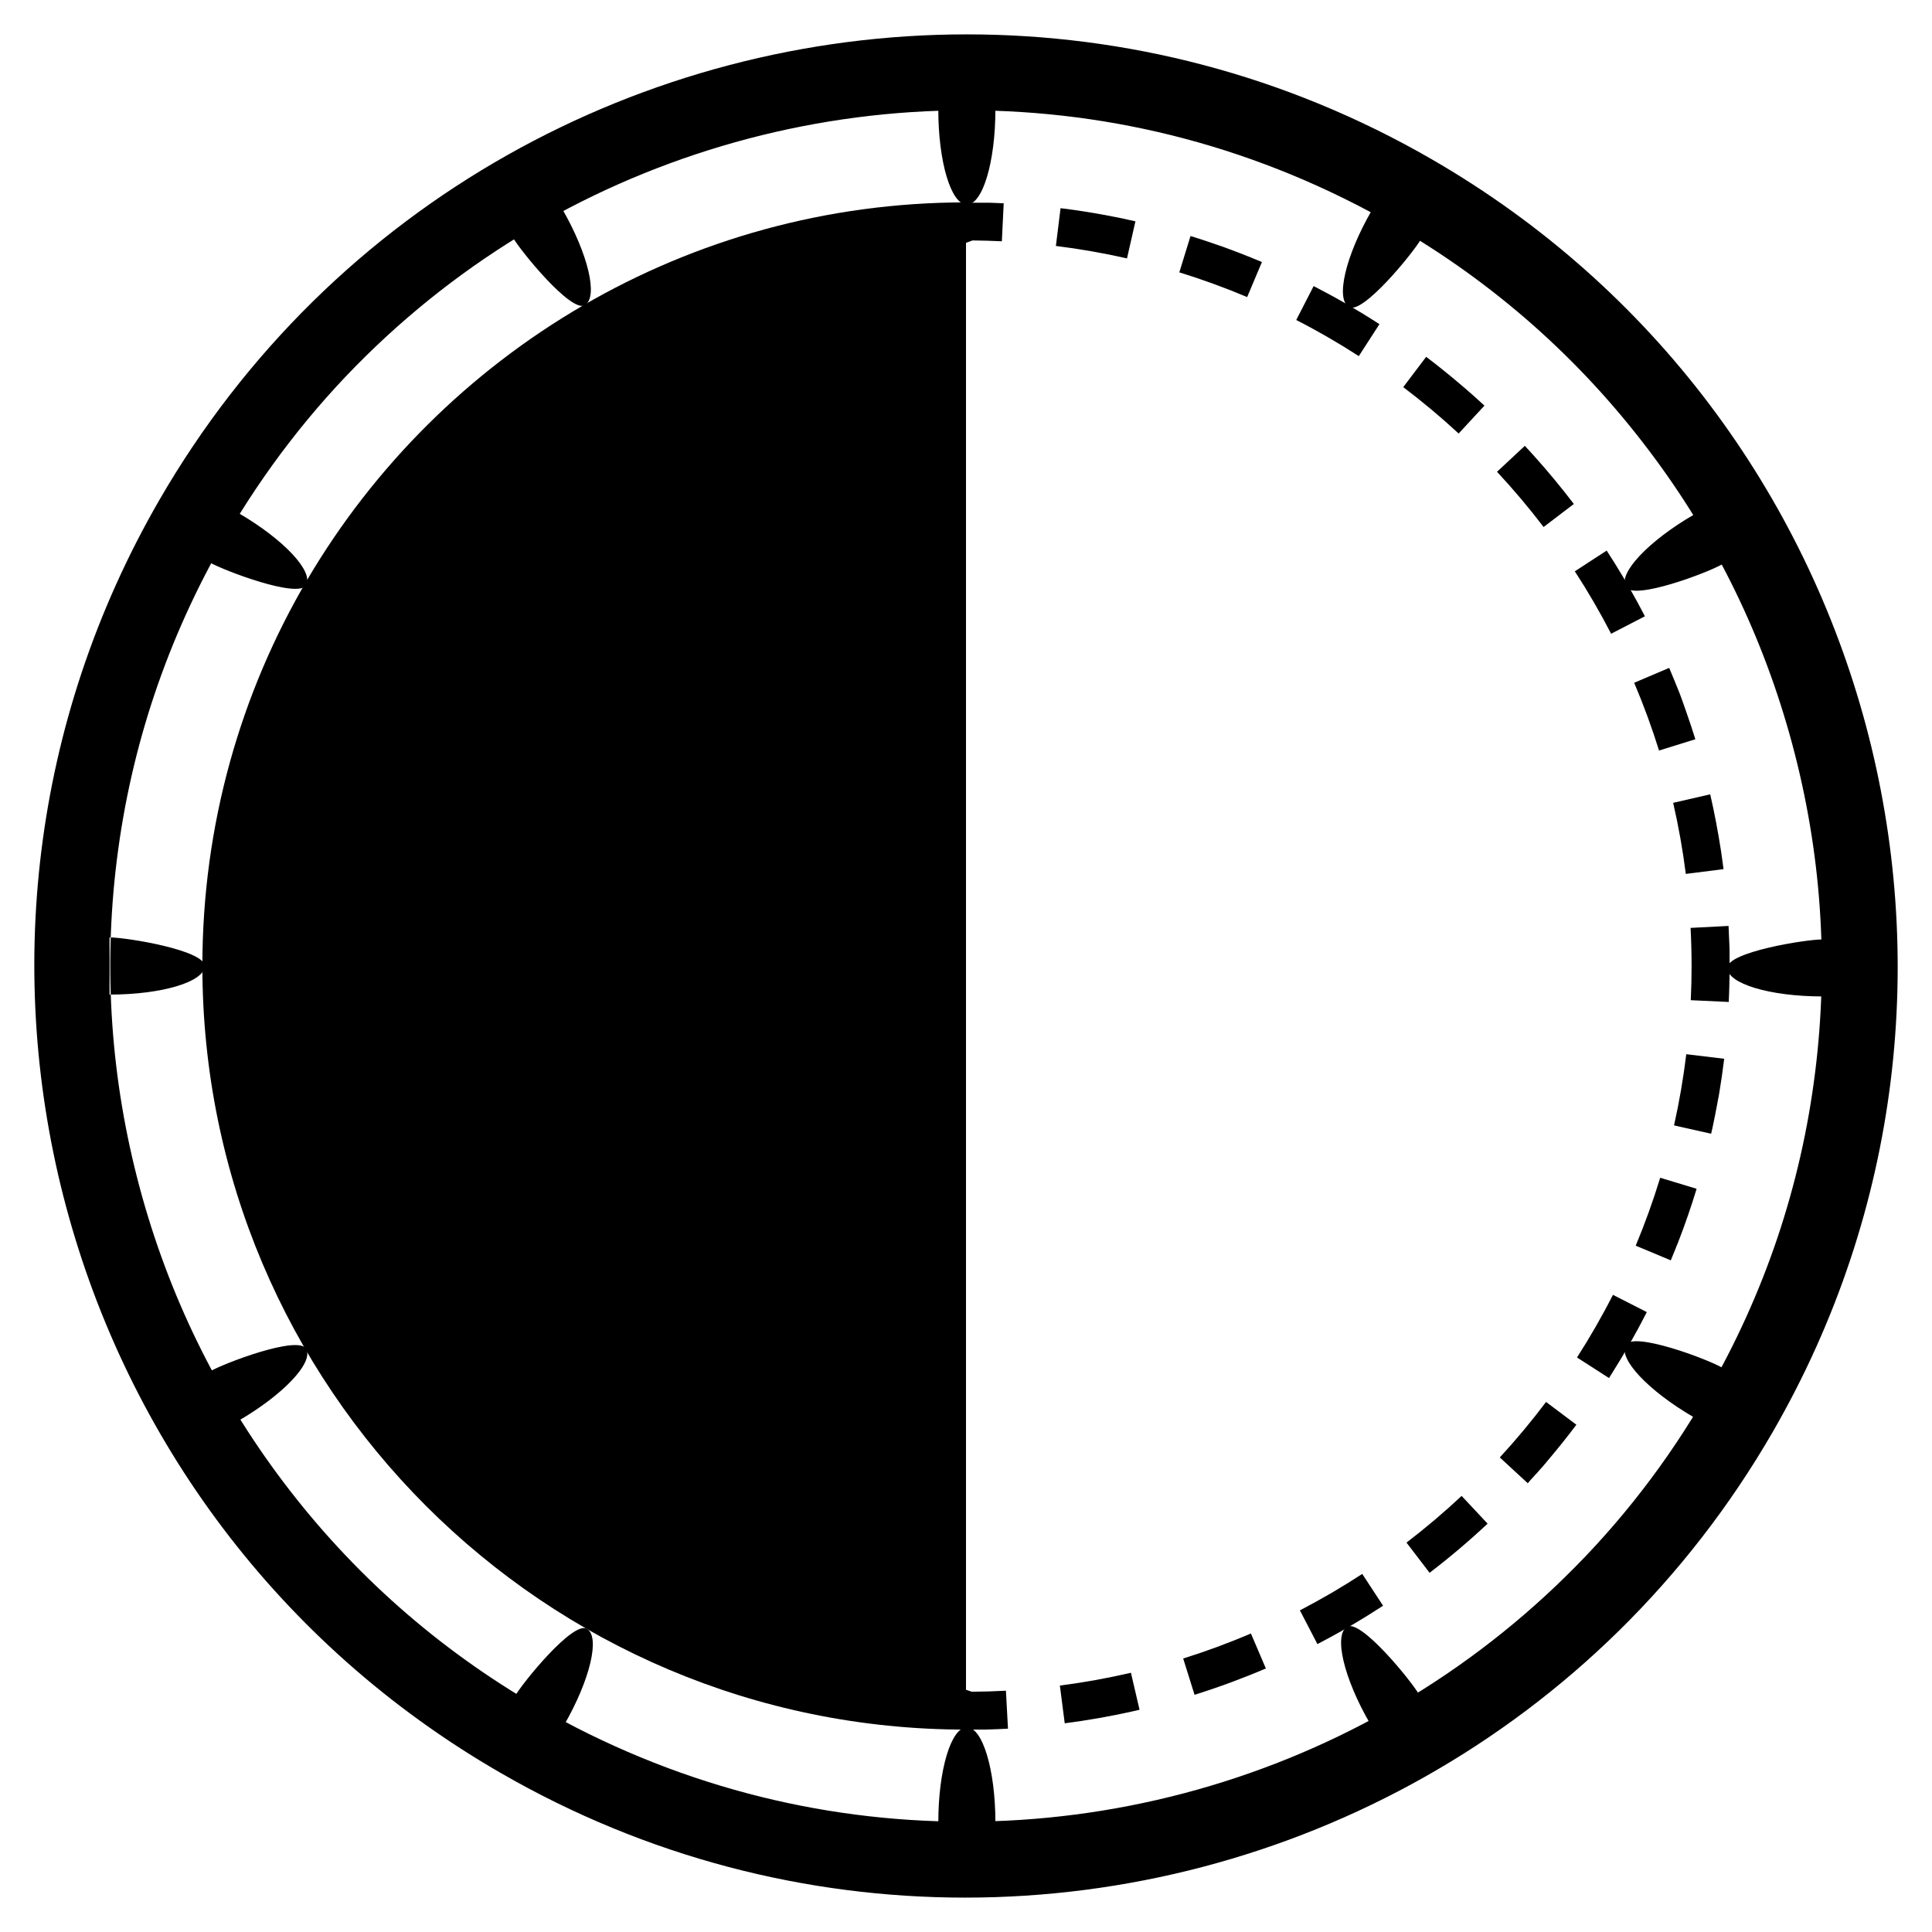
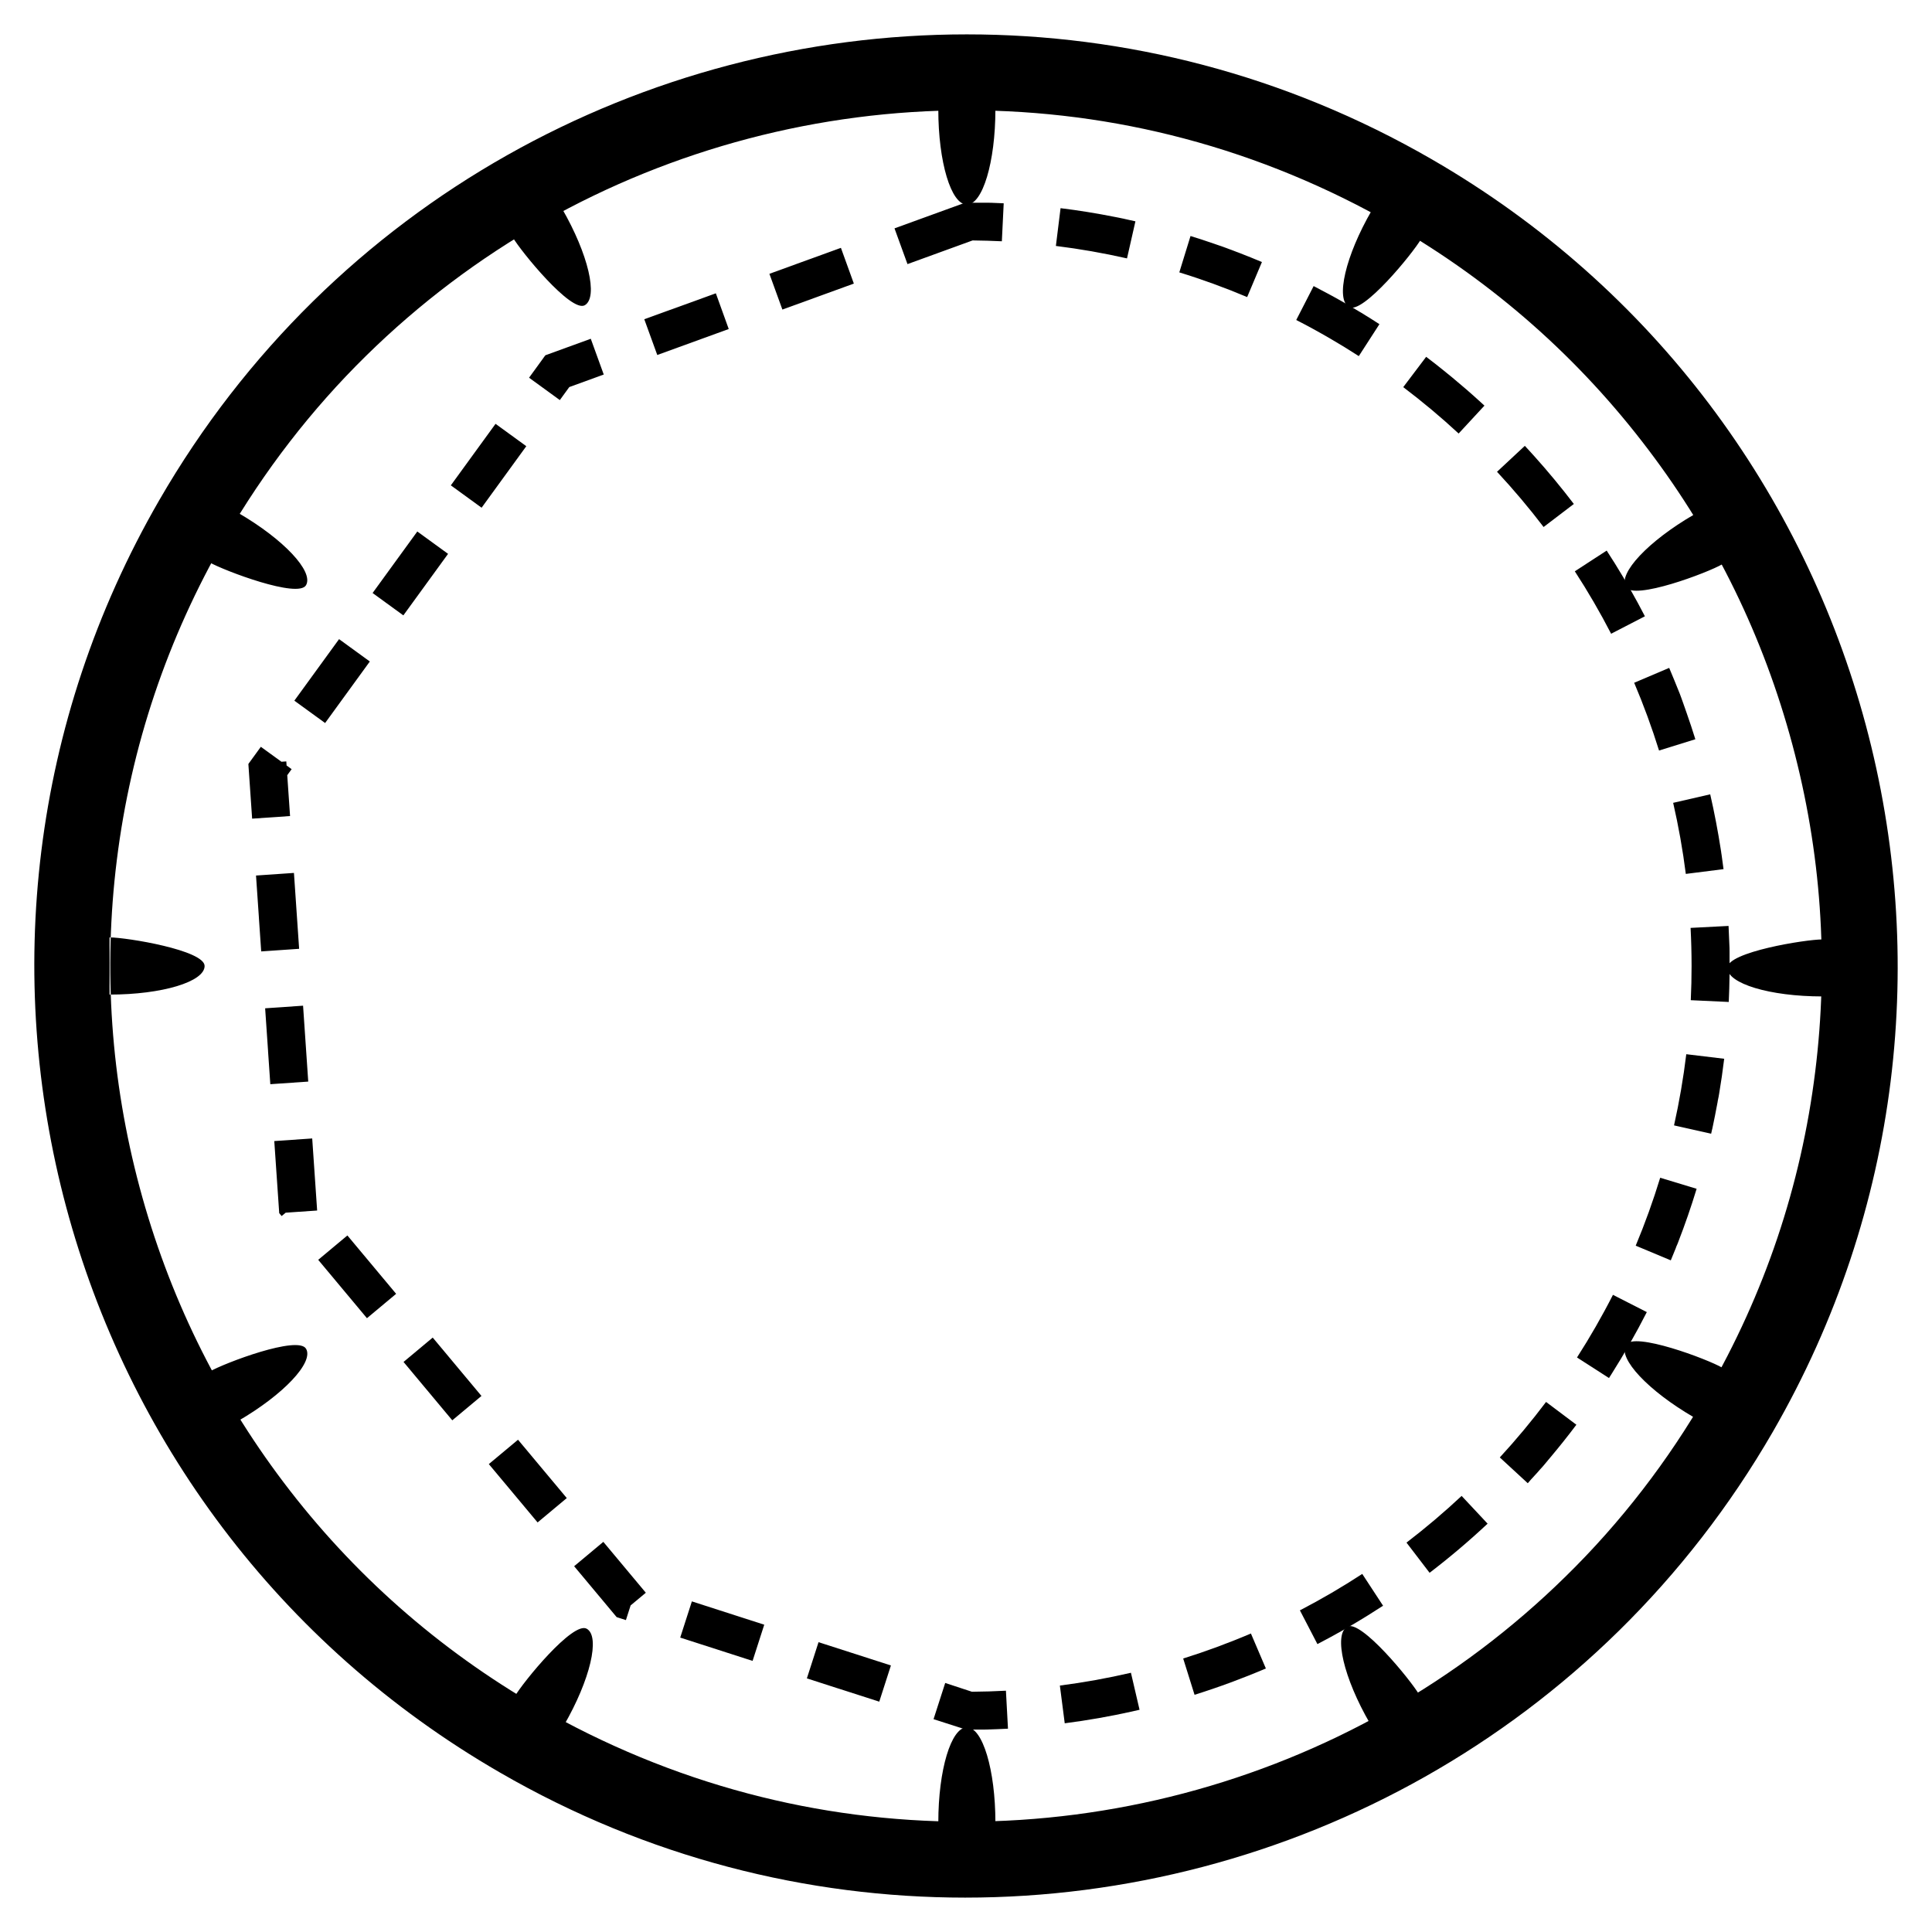
<svg xmlns="http://www.w3.org/2000/svg" fill="#000000" width="800px" height="800px" version="1.1" viewBox="144 144 512 512">
  <g>
    <path d="m400.25 173.23c19.434 0 38.82 2.508 57.566 7.477 19.336 5.117 38.031 12.844 55.547 22.93 26.52 15.301 49.203 35.371 67.5 59.582 17.715 23.371 30.504 49.645 38.129 78.082 7.629 28.484 9.691 57.66 6.051 86.742-3.738 30.113-13.383 58.793-28.73 85.316-10.23 17.809-22.828 34.145-37.395 48.41-14.07 13.824-29.961 25.832-47.23 35.574-34.047 19.234-72.766 29.422-111.91 29.422-19.457 0-38.844-2.508-57.59-7.477-19.336-5.117-38.031-12.844-55.547-22.93-26.52-15.301-49.227-35.371-67.527-59.582-17.664-23.371-30.48-49.645-38.102-78.082-7.625-28.492-9.672-57.668-6.055-86.742 3.738-30.113 13.383-58.793 28.707-85.316 10.281-17.809 22.879-34.145 37.418-48.41 14.07-13.824 29.961-25.832 47.207-35.574 34.098-19.234 72.789-29.422 111.96-29.422m-0.027-20.121c-85.316 0-168.29 44.281-214.02 123.45-68.164 118.08-27.699 269.07 90.359 337.22 38.895 22.484 81.328 33.109 123.22 33.109 85.336 0 168.29-44.281 214.04-123.45 68.141-118.08 27.648-269.07-90.379-337.22-38.922-22.484-81.332-33.109-123.23-33.109m-227.18 239.31c4.504 0 25.191 3.394 25.191 7.578 0 4.18-11.289 7.578-25.191 7.578m234.76 219.38c0-13.926-3.394-25.191-7.551-25.191-4.18 0-7.578 11.266-7.578 25.191m-185.58-106.37c12.055-6.988 20.121-15.547 18.031-19.141-2.066-3.641-21.676 3.789-25.582 6.051m93.922 93.727c6.961-12.055 9.668-23.52 6.051-25.582-3.617-2.117-16.898 14.121-19.141 18.008m346.59-200.69c-4.481 0-25.191 3.344-25.191 7.527 0 4.18 11.266 7.578 25.191 7.578m-26.523 98.398c-3.883-2.262-23.52-9.645-25.582-6.051-2.066 3.641 6 12.203 18.055 19.191m-72.762 73.551c-2.262-3.883-15.547-20.121-19.141-18.055-3.594 2.117-0.938 13.578 6.051 25.633m-114.39-427.7c0 13.926 3.394 25.191 7.578 25.191 4.156 0 7.551-11.266 7.551-25.191m-208.27 120c3.91 2.211 23.52 9.645 25.582 6.051 2.09-3.641-5.981-12.203-18.031-19.191m72.77-73.059c2.262 3.883 15.547 20.121 19.141 18.055 3.617-2.117 0.91-13.578-6.051-25.633m299.97 81.133c-12.055 6.988-20.121 15.547-18.055 19.191 2.066 3.594 21.699-3.789 25.582-6.051m-92.891-93.781c-6.988 12.055-9.645 23.566-6.051 25.633 3.594 2.066 16.879-14.172 19.141-18.055" />
-     <path d="m298.48 224.97c29.848-17.352 64.508-27.336 101.52-27.336v404.73c-111.76 0-202.37-90.605-202.37-202.36 0-74.75 40.562-139.99 100.85-175.03z" />
    <path d="m400 197.63s-0.066 0.023-0.188 0.066c-0.004 0-0.012 0.004-0.012 0.004h-0.004l-0.012 0.004h-0.004c-0.016 0.004-0.031 0.012-0.047 0.016h-0.004c-0.012 0.004-0.02 0.004-0.023 0.012-0.012 0.004-0.02 0.004-0.031 0.012h-0.004-0.004-0.004-0.004c-0.016 0.004-0.031 0.012-0.047 0.016h-0.004c-0.012 0.004-0.02 0.004-0.031 0.012l-0.004 0.004h-0.004-0.004-0.004l-0.125 0.047-0.043 0.031-18.34 6.664 3.441 9.473 17.25-6.273c2.59 0.023 5.188 0.102 7.758 0.223l0.492-10.066c-1.008-0.051-2.019-0.09-3.031-0.125h-0.004c-0.074-0.004-0.152-0.004-0.23-0.012h-0.004-0.074-0.012c-0.07 0-0.145-0.004-0.215-0.004h-0.023-0.066-0.02c-0.039 0-0.082 0-0.121-0.004h-0.02-0.059-0.023c-0.066 0-0.133-0.004-0.195-0.004h-0.035-0.059-0.031c-0.035 0-0.07 0-0.105-0.004h-0.031-0.055-0.039-0.051-0.047-0.086-0.047-0.051-0.039-0.051-0.082-0.047-0.051-0.047-0.051-0.066-0.059-0.047-0.051-0.039-0.07-0.055-0.055-0.039-0.055-0.039-0.086-0.035-0.059-0.039-0.07-0.035-0.082-0.035-0.066-0.031-0.09-0.031-0.066-0.039-0.059-0.035-0.09-0.035-0.059-0.039-0.082-0.02-0.082-0.035-0.066-0.031-0.098-0.023-0.074-0.031-0.074-0.02-0.098-0.023-0.074-0.023-0.098-0.012-0.09-0.031-0.074-0.02-0.098-0.023-0.074-0.031-0.082-0.02-0.098-0.023-0.074-0.023-0.098-0.012-0.086-0.023-0.082-0.016-0.102-0.02-0.082-0.023-0.09-0.012-0.098-0.023-0.074-0.023-0.098-0.016-0.082-0.031-0.082-0.016-0.098-0.023-0.07-0.031c-0.039-0.09-0.074-0.09-0.102-0.09zm-33.148 12.051s-3.883 1.41-8.137 2.957l-0.012 0.004c-0.016 0.004-0.035 0.012-0.051 0.02h-0.004c-0.004 0.004-0.016 0.004-0.023 0.012l-0.016 0.004h-0.004l-0.047 0.016c-0.004 0-0.016 0.004-0.02 0.004l-0.012 0.004c-0.004 0-0.012 0.004-0.016 0.004l-10.609 3.859 3.441 9.473 18.938-6.883zm-33.145 12.047s-6.5 2.363-11.887 4.316h-0.004c-0.035 0.012-0.07 0.023-0.105 0.035l-0.012 0.004c-0.031 0.012-0.059 0.02-0.09 0.035l-0.047 0.016c-0.004 0-0.004 0-0.012 0.004l-0.02 0.004c-0.004 0-0.004 0-0.012 0.004l-0.012 0.004c-0.004 0-0.012 0.004-0.016 0.004l-0.02 0.004c-0.004 0-0.004 0-0.012 0.004l-0.012 0.004c-0.004 0-0.012 0.004-0.016 0.004l-0.012 0.004c-0.016 0.004-0.023 0.012-0.039 0.016l-0.023 0.012c-0.023 0.012-0.051 0.02-0.082 0.031l-0.082 0.031-0.102 0.035c-0.004 0-0.004 0.004-0.012 0.004l-0.07 0.023-6.266 2.277 3.441 9.473 18.938-6.883zm-33.145 12.047-12.031 4.375s-0.066 0.086-0.176 0.242c-0.004 0.004-0.004 0.012-0.012 0.012l-0.004 0.004c-0.016 0.02-0.031 0.039-0.047 0.059s-0.035 0.047-0.051 0.07v0.004c-0.016 0.023-0.035 0.051-0.055 0.074-0.012 0.016-0.02 0.023-0.031 0.039-0.004 0.004-0.012 0.012-0.016 0.02l-0.004 0.004v0.004l-0.02 0.031-0.004 0.012s0 0.004-0.004 0.004l-0.016 0.016c-0.004 0.004-0.004 0.012-0.012 0.012l-0.004 0.012-0.055 0.082-3.812 5.246 8.152 5.926 2.508-3.449 9.133-3.32zm-25.238 22.543-11.848 16.305 8.152 5.926 11.848-16.305zm-20.734 28.531-11.848 16.305 8.152 5.926 11.848-16.305zm-20.734 28.527-11.848 16.305 8.152 5.926 11.848-16.305zm-20.73 28.531-2.969 4.086-0.004 0.012-0.004 0.004-0.012 0.016v0.004l-0.051 0.059-0.016 0.02c-0.004 0.012-0.016 0.016-0.02 0.023-0.004 0.004-0.004 0.012-0.012 0.016-0.004 0.004-0.004 0.012-0.012 0.012l-0.004 0.004v0.004c-0.012 0.016-0.02 0.031-0.035 0.047l-0.004 0.004c-0.004 0.004-0.012 0.016-0.016 0.02l-0.004 0.004v0.004 0.004 0.004l-0.004 0.004v0.004l-0.004 0.012c0 0.004-0.004 0.004-0.004 0.012 0 0.004-0.004 0.004-0.004 0.012-0.082 0.109-0.125 0.172-0.125 0.172l0.996 14.48 10.051-0.691-0.746-10.828 1.164-1.598-1.34-0.973-0.074-1.082-1.289 0.09zm8.773 33.426-10.051 0.691s0.387 5.672 0.754 10.988v0.012 0.02 0.004c0.004 0.055 0.012 0.109 0.012 0.168l0.004 0.102v0.031l0.605 8.785 10.051-0.691zm2.418 35.184-10.051 0.691 0.77 11.238v0.012 0.012c0 0.023 0.004 0.055 0.004 0.082v0.012c0 0.035 0.004 0.07 0.004 0.105v0.012c0.312 4.516 0.594 8.641 0.594 8.641l10.051-0.691zm2.422 35.184-10.051 0.691 1.309 19.098s0 0.004 0.004 0.012c0 0.004 0.004 0.004 0.012 0.012l0.004 0.004 0.012 0.016 0.004 0.004 0.609 0.727 1.066-0.891 8.34-0.574zm9.324 25.707-7.734 6.457 12.918 15.469 7.734-6.457zm22.613 27.062-7.734 6.457 12.918 15.469 7.734-6.457zm22.605 27.07-7.734 6.457s1.777 2.125 4.012 4.801l0.012 0.016c0.004 0.004 0.004 0.012 0.012 0.012 0.004 0.004 0.012 0.012 0.016 0.016l0.156 0.188 0.105 0.125 8.609 10.305 7.734-6.457zm22.609 27.066-7.734 6.457 11.266 13.488 2.453 0.789 1.25-3.891 4.027-3.359zm23.465 15.777-3.09 9.594 19.18 6.176 3.09-9.594zm33.566 10.809-3.09 9.594s3.672 1.184 7.801 2.516h0.004c0.145 0.047 0.293 0.098 0.438 0.141l0.012 0.004c0.035 0.012 0.07 0.023 0.105 0.035h0.004c0.016 0.004 0.035 0.012 0.051 0.016l0.012 0.004c0.004 0 0.012 0.004 0.016 0.004l0.012 0.004h0.004l0.055 0.016h0.004l0.312 0.102c0.004 0 0.016 0.004 0.02 0.004l10.332 3.324 3.09-9.594zm33.57 10.809-3.09 9.594 8.598 2.766h0.086 0.023 0.055 0.035 0.051 0.035 0.051 0.035 0.051 0.035 0.051 0.039 0.047 0.039 0.047 0.039 0.047 0.039 0.047 0.039 0.047 0.039 0.047 0.039 0.039 0.039 0.051 0.035 0.086 0.004 0.074 0.035 0.051 0.035 0.051 0.035 0.051 0.035 0.051 0.035 0.051 0.035 0.051 0.035 0.051 0.035 0.047 0.039 0.047 0.039 0.047 0.035 0.055 0.031 0.059 0.023 0.172 0.004 0.082 0.023 0.059 0.031 0.055 0.031 0.055 0.035 0.051 0.035 0.051 0.035 0.051 0.031 0.055 0.031 0.055 0.023 0.055 0.031 0.059 0.02 0.07 0.016c0.117 0 0.227-0.004 0.344-0.004h0.016 0.07 0.016 0.066 0.02 0.066 0.02 0.066 0.02 0.066 0.02 0.066 0.016 0.07 0.012 0.074 0.012 0.082 0.004c0.262-0.004 0.52-0.016 0.781-0.02 0.004 0-0.004 0 0 0h0.086c1.824-0.051 3.641-0.125 5.457-0.223l-0.543-10.062c-2.984 0.16-6.004 0.258-9.012 0.277zm49.219-2.703c-6.188 1.438-12.52 2.578-18.832 3.394l1.289 9.996c6.055-0.781 12.031-1.832 17.906-3.141 0.004 0 0.012 0 0.016-0.004 0.016-0.004 0.031-0.004 0.047-0.012 0.016-0.004 0.02-0.004 0.035-0.012 0.012 0 0.02-0.004 0.031-0.004 0.016-0.004 0.031-0.004 0.047-0.012 0.012 0 0.02-0.004 0.023-0.004 0.02-0.004 0.031-0.004 0.051-0.012 0.004 0 0.012-0.004 0.02-0.004 0.02-0.004 0.039-0.012 0.059-0.016h0.004c0.527-0.121 1.062-0.242 1.586-0.363zm31.797-10.406c-5.844 2.5-11.887 4.731-17.949 6.629l3.012 9.617c6.445-2.019 12.746-4.352 18.898-6.977zm29.504-15.789c-5.324 3.481-10.887 6.731-16.523 9.656l4.644 8.941c0.004-0.004 0.004 0 0.012-0.004 0.012-0.004 0.023-0.016 0.035-0.02 0.012-0.004 0.02-0.012 0.031-0.016 0.016-0.012 0.031-0.016 0.047-0.023 0.012-0.004 0.012-0.004 0.02-0.012 0.02-0.012 0.039-0.02 0.059-0.031 0.004-0.004 0.004 0 0.012-0.004 0.02-0.012 0.039-0.02 0.066-0.035l0.004-0.004c4.012-2.09 7.945-4.312 11.793-6.66l0.012-0.004c0.02-0.012 0.039-0.023 0.055-0.035 0.004-0.004 0.004-0.004 0.012-0.004 0.02-0.012 0.035-0.02 0.055-0.035 0.004-0.004 0.012-0.004 0.016-0.012 0.016-0.012 0.035-0.02 0.051-0.031 0.004-0.004 0.004-0.004 0.016-0.012 0.016-0.012 0.035-0.02 0.051-0.031 0.004-0.004 0.016-0.012 0.02-0.012 0.016-0.012 0.031-0.02 0.047-0.031 0.004-0.004 0.02-0.012 0.023-0.016 0.016-0.012 0.023-0.016 0.039-0.023 0.012-0.004 0.016-0.012 0.023-0.016 0.016-0.012 0.023-0.016 0.039-0.023 0.012-0.004 0.016-0.012 0.023-0.016 0.012-0.004 0.023-0.016 0.035-0.02 0.012-0.004 0.02-0.016 0.035-0.02 0.012-0.004 0.02-0.016 0.031-0.02s0.02-0.016 0.035-0.02c0.012-0.004 0.02-0.016 0.035-0.02 0.012-0.004 0.023-0.016 0.035-0.02 0.012-0.004 0.02-0.016 0.031-0.02 0.012-0.004 0.023-0.016 0.035-0.02 0.012-0.004 0.02-0.016 0.031-0.02 0.012-0.004 0.023-0.016 0.035-0.023 0.012-0.004 0.016-0.012 0.023-0.016 0.012-0.004 0.031-0.02 0.039-0.023 0.012-0.004 0.016-0.012 0.023-0.016 0.016-0.012 0.031-0.016 0.047-0.023 0.004-0.004 0.012-0.004 0.016-0.012 0.016-0.012 0.035-0.02 0.051-0.031 0.004-0.004 0.012-0.004 0.016-0.012 0.016-0.012 0.039-0.023 0.055-0.035 0 0 0.004 0 0.004-0.004 0.02-0.016 0.039-0.023 0.059-0.035 0 0 0.004 0 0.004-0.004 0.047-0.023 0.082-0.051 0.125-0.074 0 0 0.004 0 0.004-0.004 1.355-0.84 2.695-1.691 4.027-2.562zm26.336-20.672c-4.644 4.348-9.562 8.508-14.609 12.375l6.121 8c5.336-4.082 10.473-8.434 15.371-13.02zm22.375-24.902c-3.824 5.078-7.949 10.027-12.258 14.707l7.41 6.828c0.051-0.055 0.102-0.105 0.152-0.16 0.016-0.02 0.031-0.031 0.047-0.051 0 0 0.004-0.004 0.004-0.012 0.016-0.016 0.031-0.031 0.039-0.047 0.004-0.004 0.012-0.012 0.012-0.016 0.016-0.016 0.023-0.023 0.035-0.039 0.004-0.004 0.012-0.016 0.016-0.02 0.016-0.016 0.02-0.023 0.035-0.035 0.004-0.004 0.012-0.016 0.02-0.02 0.016-0.016 0.02-0.02 0.031-0.035 0.004-0.004 0.016-0.016 0.02-0.02 0.012-0.012 0.023-0.023 0.031-0.035 0.004-0.012 0.016-0.016 0.02-0.023 0.012-0.012 0.02-0.02 0.023-0.031 0.012-0.012 0.016-0.02 0.023-0.031 0.012-0.012 0.02-0.02 0.023-0.031 0.012-0.012 0.016-0.016 0.023-0.023 0.012-0.012 0.02-0.02 0.023-0.031 0.012-0.012 0.016-0.02 0.023-0.023 0.012-0.012 0.02-0.02 0.023-0.031 0.012-0.012 0.016-0.02 0.023-0.031l0.078-0.078c0.012-0.012 0.02-0.02 0.023-0.031 0.012-0.012 0.016-0.016 0.023-0.023 0.012-0.012 0.02-0.02 0.023-0.031 0.012-0.012 0.02-0.02 0.023-0.031 0.012-0.012 0.02-0.02 0.031-0.031 0.004-0.004 0.016-0.016 0.02-0.02 0.012-0.016 0.023-0.023 0.035-0.039 0.004-0.004 0.016-0.016 0.016-0.02 0.012-0.016 0.023-0.023 0.035-0.039 0.004-0.004 0.012-0.016 0.016-0.016 0.012-0.016 0.023-0.023 0.035-0.039 0.012-0.012 0.012-0.012 0.02-0.02 0.016-0.016 0.023-0.031 0.039-0.047l0.07-0.07c0.035-0.035 0.066-0.074 0.102-0.109l0.004-0.004c0.07-0.074 0.141-0.156 0.211-0.23 0.004-0.004 0.004-0.004 0.012-0.012 0.016-0.016 0.031-0.031 0.047-0.051l0.004-0.004c0.016-0.016 0.031-0.035 0.047-0.051 0.004-0.004 0.012-0.012 0.012-0.016 0.016-0.016 0.023-0.031 0.039-0.047l0.016-0.016c0.016-0.016 0.023-0.023 0.035-0.039 0.004-0.004 0.016-0.016 0.02-0.02 0.012-0.016 0.023-0.023 0.035-0.039 0.004-0.004 0.012-0.012 0.016-0.016 0.012-0.016 0.023-0.031 0.035-0.039 0.004-0.004 0.012-0.016 0.016-0.02 0.012-0.016 0.023-0.023 0.035-0.039 0.004-0.004 0.016-0.016 0.016-0.02 0.012-0.012 0.02-0.023 0.035-0.035 0.004-0.004 0.016-0.016 0.02-0.02 0.012-0.016 0.023-0.023 0.035-0.039 0.004-0.004 0.012-0.016 0.016-0.02 0.012-0.016 0.02-0.023 0.035-0.039 0.012-0.012 0.012-0.016 0.02-0.02 0.012-0.012 0.02-0.023 0.031-0.035 0.012-0.012 0.012-0.012 0.02-0.02 0.012-0.012 0.02-0.023 0.031-0.035 0.012-0.012 0.012-0.012 0.02-0.02 0.012-0.016 0.023-0.023 0.035-0.039 0.004-0.004 0.012-0.012 0.016-0.016 0.016-0.016 0.023-0.031 0.035-0.039 0.004-0.004 0.012-0.012 0.016-0.016 0.012-0.016 0.023-0.031 0.035-0.039 0.004-0.004 0.012-0.012 0.016-0.016 0.012-0.016 0.023-0.023 0.035-0.039l0.016-0.016c0.016-0.016 0.023-0.031 0.039-0.047 0.004-0.004 0.004-0.004 0.012-0.012 0.016-0.016 0.031-0.031 0.047-0.051l0.012-0.012c0.016-0.02 0.031-0.035 0.047-0.051l0.004-0.004c0.016-0.02 0.031-0.035 0.047-0.055l0.004-0.004c0.016-0.02 0.035-0.039 0.051-0.055 0.121-0.137 0.242-0.273 0.363-0.414l0.004-0.004c0.016-0.016 0.031-0.035 0.047-0.051l0.012-0.012c0.016-0.016 0.031-0.031 0.039-0.051 0.004-0.004 0.012-0.012 0.016-0.016 0.016-0.016 0.023-0.031 0.039-0.047 0.004-0.004 0.012-0.012 0.016-0.016 0.016-0.016 0.023-0.031 0.039-0.047 0.004-0.004 0.012-0.016 0.016-0.02 0.012-0.016 0.023-0.023 0.035-0.039 0.004-0.004 0.012-0.016 0.016-0.02 0.012-0.016 0.023-0.023 0.035-0.039 0.004-0.004 0.016-0.016 0.02-0.02 0.012-0.016 0.02-0.023 0.035-0.039 0.004-0.004 0.012-0.016 0.016-0.02 0.012-0.016 0.023-0.023 0.035-0.039 0.012-0.012 0.012-0.016 0.02-0.02 0.012-0.012 0.02-0.023 0.031-0.035l0.02-0.02c0.012-0.012 0.02-0.023 0.031-0.035 0.012-0.012 0.012-0.016 0.02-0.02 0.012-0.012 0.02-0.023 0.031-0.035 0.012-0.012 0.012-0.012 0.016-0.02 0.012-0.012 0.02-0.023 0.035-0.035 0.012-0.012 0.012-0.016 0.02-0.023 0.012-0.012 0.02-0.023 0.031-0.035 0.012-0.012 0.012-0.016 0.02-0.02 0.012-0.012 0.02-0.023 0.031-0.035 0.004-0.004 0.016-0.02 0.02-0.02 0.012-0.016 0.02-0.023 0.035-0.039 0.004-0.004 0.012-0.016 0.016-0.016 0.012-0.016 0.023-0.023 0.035-0.039 0.004-0.004 0.016-0.016 0.016-0.02 0.012-0.016 0.023-0.031 0.035-0.039 0.004-0.004 0.012-0.012 0.016-0.016 0.016-0.016 0.023-0.031 0.039-0.047l0.016-0.016c0.016-0.016 0.023-0.031 0.039-0.047l0.012-0.012c0.016-0.016 0.023-0.031 0.039-0.047 0.012-0.012 0.004-0.004 0.016-0.016 0.066-0.082 0.137-0.156 0.203-0.238 0.035-0.039 0.066-0.074 0.102-0.117 0.004-0.004 0.012-0.016 0.016-0.02 0.012-0.016 0.023-0.023 0.035-0.039 0.012-0.012 0.012-0.016 0.02-0.023 0.012-0.012 0.02-0.02 0.031-0.035 0.012-0.012 0.02-0.02 0.023-0.031 0.012-0.012 0.016-0.02 0.023-0.031l0.023-0.023c0.012-0.012 0.02-0.02 0.023-0.031 0.012-0.012 0.016-0.016 0.02-0.023 0.012-0.012 0.02-0.02 0.031-0.035 0.012-0.012 0.016-0.02 0.023-0.031 0.012-0.012 0.016-0.02 0.023-0.031 0.012-0.012 0.02-0.023 0.031-0.031 0.012-0.012 0.016-0.02 0.023-0.023 0.012-0.012 0.02-0.02 0.023-0.031 0.012-0.012 0.016-0.02 0.023-0.023 0.012-0.012 0.02-0.02 0.023-0.031 0.012-0.012 0.016-0.02 0.023-0.031 0.012-0.012 0.016-0.02 0.023-0.031 0.012-0.012 0.016-0.02 0.023-0.023 0.012-0.012 0.02-0.023 0.023-0.031 0.012-0.012 0.016-0.02 0.023-0.023 0.012-0.012 0.02-0.02 0.023-0.031 0.012-0.012 0.016-0.02 0.023-0.023 0.012-0.012 0.02-0.02 0.023-0.031 0.012-0.012 0.016-0.02 0.023-0.031 0.012-0.012 0.02-0.023 0.031-0.035 0.004-0.004 0.012-0.016 0.016-0.02 0.012-0.016 0.02-0.023 0.035-0.039 0.004-0.004 0.012-0.012 0.016-0.02 0.012-0.016 0.02-0.023 0.035-0.039 0.004-0.004 0.012-0.016 0.016-0.02 0.012-0.016 0.02-0.023 0.031-0.039 0.004-0.004 0.012-0.016 0.02-0.02 0.012-0.016 0.02-0.023 0.035-0.039 0.004-0.004 0.012-0.012 0.016-0.016 0.012-0.016 0.023-0.031 0.035-0.047 0.004-0.004 0.012-0.012 0.012-0.016 0.012-0.016 0.023-0.031 0.035-0.047 0.004-0.004 0.012-0.012 0.012-0.016 0.012-0.016 0.023-0.031 0.035-0.047 0.004-0.004 0.012-0.012 0.012-0.016 0.012-0.016 0.023-0.031 0.039-0.047 0 0 0-0.004 0.004-0.004 0.246-0.289 0.488-0.574 0.73-0.867 2.336-2.781 4.602-5.621 6.785-8.531zm17.727-28.383c-2.883 5.664-6.09 11.246-9.527 16.602l8.48 5.445c0.004-0.012 0.012-0.016 0.016-0.023 0.004-0.012 0.016-0.023 0.02-0.035s0.012-0.016 0.016-0.023c0.012-0.016 0.016-0.023 0.023-0.039 0.004-0.012 0.016-0.02 0.02-0.031s0.016-0.02 0.02-0.035c0.012-0.016 0.016-0.02 0.023-0.035 0.004-0.012 0.012-0.02 0.016-0.023 0.012-0.016 0.016-0.023 0.023-0.047 0.004-0.004 0.012-0.016 0.016-0.02 0.012-0.016 0.016-0.023 0.023-0.039 0.004-0.012 0.012-0.016 0.016-0.023 0.012-0.016 0.02-0.031 0.031-0.047 0.004-0.004 0.004-0.012 0.012-0.016 0.012-0.016 0.02-0.035 0.031-0.051 0.004-0.004 0.004-0.012 0.012-0.016 0.012-0.016 0.02-0.035 0.031-0.051 0.004-0.004 0.004-0.012 0.012-0.016 0.012-0.016 0.02-0.031 0.031-0.047 0.004-0.004 0.004-0.012 0.012-0.02 0.016-0.02 0.02-0.031 0.031-0.051 0.004-0.004 0.004-0.012 0.012-0.016 0.016-0.02 0.02-0.035 0.035-0.055l0.004-0.004c0.016-0.02 0.023-0.039 0.039-0.059s0.023-0.035 0.035-0.059c0-0.004 0.004-0.004 0.004-0.012 0.016-0.02 0.023-0.039 0.039-0.059 0.039-0.066 0.082-0.125 0.121-0.191v-0.004c3.34-5.281 6.445-10.723 9.297-16.32zm12.52-31.031c-1.855 6.082-4.035 12.137-6.488 18l9.297 3.891c0.449-1.074 0.887-2.152 1.32-3.231v-0.004c0.012-0.023 0.016-0.047 0.023-0.066v-0.004c0.012-0.023 0.016-0.039 0.023-0.066 0 0 0-0.004 0.004-0.012 0.012-0.023 0.016-0.039 0.023-0.066 0-0.004 0-0.004 0.004-0.012 0.012-0.023 0.016-0.035 0.023-0.059 0-0.004 0.004-0.012 0.004-0.016 0.012-0.023 0.016-0.031 0.02-0.055 0-0.004 0.004-0.012 0.004-0.016 0.012-0.023 0.012-0.031 0.02-0.055 0.004-0.004 0.004-0.016 0.012-0.02 0.004-0.012 0.016-0.035 0.02-0.051 0.004-0.012 0.004-0.016 0.012-0.023 0.004-0.012 0.016-0.035 0.02-0.047s0.012-0.02 0.012-0.031c0.004-0.012 0.012-0.023 0.016-0.039 0.004-0.012 0.012-0.02 0.016-0.031 0.004-0.012 0.012-0.031 0.016-0.039 0.004-0.012 0.012-0.02 0.016-0.031 0.004-0.012 0.012-0.023 0.016-0.039 0.004-0.012 0.012-0.02 0.016-0.031 0.004-0.012 0.012-0.031 0.016-0.039 0.004-0.012 0.012-0.023 0.016-0.035 0.004-0.012 0.012-0.023 0.016-0.035 0.004-0.012 0.012-0.023 0.016-0.035 0.004-0.012 0.012-0.023 0.016-0.035 0.004-0.016 0.012-0.023 0.016-0.039 0-0.004 0.012-0.023 0.016-0.035 0.004-0.016 0.012-0.023 0.016-0.039 0-0.004 0.012-0.023 0.016-0.031 0.004-0.016 0.012-0.031 0.016-0.047 0-0.004 0.012-0.02 0.012-0.031 0.004-0.016 0.012-0.031 0.016-0.047 0-0.004 0.012-0.023 0.012-0.031 0.004-0.016 0.012-0.031 0.016-0.047 0-0.004 0.012-0.02 0.012-0.023 0.004-0.016 0.012-0.031 0.02-0.047 0-0.004 0.012-0.02 0.012-0.023 0.004-0.016 0.016-0.035 0.02-0.051 0-0.004 0.004-0.016 0.012-0.02 0.004-0.02 0.016-0.039 0.02-0.059l0.004-0.016c0.012-0.023 0.02-0.047 0.023-0.07 1.789-4.613 3.41-9.305 4.867-14.078zm6.914-32.738c-0.766 6.316-1.859 12.664-3.246 18.863l9.836 2.203c0.004-0.023 0.012-0.051 0.016-0.074v-0.004c0.004-0.023 0.012-0.051 0.016-0.07v-0.004c0.004-0.023 0.012-0.051 0.016-0.07v-0.004c0.004-0.02 0.012-0.047 0.016-0.07v-0.012c0.004-0.02 0.012-0.047 0.016-0.066 0-0.004 0-0.004 0.004-0.016 0.004-0.02 0.012-0.039 0.016-0.059 0-0.004 0.004-0.012 0.004-0.02 0.004-0.02 0.012-0.039 0.016-0.055 0-0.004 0.004-0.016 0.004-0.02 0.004-0.02 0.012-0.035 0.012-0.055 0-0.004 0.004-0.016 0.004-0.023 0.004-0.016 0.012-0.035 0.012-0.051 0-0.004 0.004-0.02 0.004-0.023 0.004-0.016 0.004-0.031 0.012-0.051 0-0.004 0.004-0.023 0.004-0.031 0.004-0.016 0.004-0.031 0.012-0.047 0-0.004 0.004-0.023 0.004-0.031 0.004-0.016 0.004-0.031 0.012-0.047 0-0.004 0.004-0.023 0.004-0.031 0.004-0.016 0.004-0.031 0.012-0.047 0-0.004 0.004-0.023 0.004-0.031 0.004-0.016 0.004-0.031 0.012-0.047 0.004-0.016 0.004-0.023 0.012-0.035 0.004-0.012 0.004-0.023 0.012-0.039 0.004-0.016 0.004-0.023 0.012-0.035 0.004-0.016 0.004-0.023 0.012-0.039 0.004-0.016 0.004-0.023 0.012-0.039 0-0.012 0.004-0.02 0.004-0.035 0.004-0.02 0.004-0.023 0.012-0.047 0-0.012 0.004-0.02 0.004-0.031 0.004-0.02 0.004-0.023 0.012-0.047 0-0.012 0.004-0.02 0.004-0.031 0.004-0.02 0.004-0.023 0.012-0.047 0-0.012 0.004-0.02 0.004-0.031 0.004-0.02 0.004-0.031 0.012-0.051 0-0.012 0.004-0.016 0.004-0.023 0.004-0.02 0.004-0.035 0.012-0.051 0-0.012 0.004-0.016 0.004-0.023 0.004-0.02 0.012-0.035 0.012-0.055 0-0.004 0.004-0.016 0.004-0.02 0.004-0.02 0.012-0.039 0.012-0.055 0-0.004 0.004-0.012 0.004-0.02 0.004-0.023 0.012-0.039 0.016-0.066v-0.012c0.004-0.023 0.012-0.039 0.016-0.066v-0.012c0.004-0.023 0.012-0.051 0.016-0.074 0.004-0.023 0.012-0.051 0.016-0.074s0.012-0.051 0.016-0.074c0.363-1.719 0.711-3.445 1.027-5.18 0.012-0.051 0.02-0.102 0.031-0.156v-0.004c0.004-0.023 0.012-0.047 0.016-0.07v-0.012c0.004-0.023 0.012-0.039 0.016-0.07v-0.012c0.004-0.023 0.004-0.039 0.012-0.066v-0.016c0.004-0.02 0.012-0.047 0.012-0.066 0-0.004 0-0.012 0.004-0.016 0.004-0.02 0.004-0.039 0.012-0.059 0-0.004 0-0.012 0.004-0.016 0.004-0.02 0.004-0.039 0.012-0.059 0-0.012 0.004-0.016 0.004-0.023 0.004-0.02 0.004-0.031 0.012-0.051 0-0.012 0.004-0.02 0.004-0.031 0.004-0.02 0.004-0.031 0.012-0.051 0-0.012 0.004-0.02 0.004-0.031 0.004-0.02 0.004-0.023 0.012-0.047 0-0.012 0.004-0.023 0.004-0.035 0.004-0.02 0.004-0.023 0.012-0.039 0-0.012 0.004-0.023 0.004-0.035 0.004-0.02 0.004-0.02 0.004-0.039 0-0.012 0.004-0.023 0.004-0.035 0.004-0.02 0.004-0.023 0.012-0.047 0-0.012 0.004-0.023 0.004-0.039s0.004-0.023 0.004-0.039 0.004-0.023 0.004-0.039 0.004-0.023 0.004-0.039c0.004-0.016 0.004-0.031 0.012-0.047 0-0.004 0.004-0.023 0.004-0.035 0.004-0.016 0.004-0.031 0.012-0.047 0-0.004 0.004-0.023 0.004-0.035 0.004-0.016 0.004-0.031 0.012-0.047 0-0.004 0.004-0.023 0.004-0.031 0.004-0.016 0.004-0.031 0.012-0.047 0-0.004 0.004-0.023 0.004-0.031 0.004-0.016 0.004-0.031 0.012-0.047 0-0.004 0.004-0.023 0.004-0.031 0.004-0.016 0.004-0.031 0.012-0.047 0-0.004 0.004-0.023 0.004-0.031 0.004-0.016 0.004-0.031 0.012-0.051 0-0.004 0.004-0.023 0.004-0.031 0.004-0.016 0.004-0.031 0.012-0.051 0-0.004 0.004-0.02 0.004-0.023 0.004-0.02 0.004-0.035 0.012-0.055 0-0.004 0.004-0.016 0.004-0.02 0.004-0.02 0.004-0.035 0.012-0.055 0-0.004 0.004-0.016 0.004-0.02 0.004-0.02 0.004-0.039 0.012-0.059 0-0.004 0-0.012 0.004-0.02 0.004-0.02 0.004-0.039 0.012-0.059 0-0.004 0-0.012 0.004-0.02 0.004-0.02 0.004-0.039 0.012-0.059 0-0.004 0-0.012 0.004-0.016 0.004-0.02 0.004-0.039 0.012-0.059 0-0.004 0-0.016 0.004-0.02 0.004-0.02 0.004-0.039 0.012-0.059 0-0.004 0-0.012 0.004-0.016 0.004-0.02 0.004-0.039 0.012-0.059 0-0.004 0-0.012 0.004-0.016 0.004-0.02 0.004-0.047 0.012-0.066v-0.012c0.004-0.02 0.012-0.047 0.012-0.066v-0.012c0.004-0.023 0.012-0.047 0.012-0.07v-0.004c0.004-0.023 0.012-0.047 0.012-0.07v-0.004c0.004-0.023 0.012-0.051 0.012-0.074v-0.004c0.004-0.023 0.012-0.051 0.012-0.07v-0.004c0.004-0.023 0.012-0.051 0.016-0.074s0.012-0.051 0.016-0.074c0.523-3.102 0.977-6.238 1.359-9.387zm11.203-33.996-10.062 0.52c0.172 3.34 0.262 6.734 0.262 10.09 0 3.019-0.07 6.066-0.211 9.07l10.066 0.469c0.109-2.352 0.176-4.711 0.207-7.082v-0.082-0.004-0.07-0.016-0.07-0.012-0.07-0.012-0.07-0.012-0.07-0.012c0-0.109 0-0.211 0.004-0.324v-0.012-0.07-0.016-0.059-0.023-0.055-0.023-0.051-0.031-0.051-0.023-0.059-0.02-0.059-0.02-0.066-0.016-0.16-0.016-0.066-0.023-0.055-0.031-0.051-0.031-0.051-0.031-0.047-0.035-0.047-0.035-0.051-0.031-0.047-0.031-0.055-0.023-0.082-0.098-0.031-0.07-0.031-0.086-0.012-0.098-0.031-0.07-0.031-0.082-0.02-0.102-0.023-0.07-0.035-0.07-0.031-0.098-0.023-0.074-0.035-0.07-0.031-0.098-0.02-0.074-0.035-0.066-0.035-0.074-0.039-0.074-0.035-0.066-0.035-0.07-0.023-0.098-0.035-0.059-0.039-0.066-0.035-0.09-0.039-0.055-0.047-0.055-0.047-0.086-0.047-0.051-0.051-0.051-0.051-0.055-0.082-0.047-0.051-0.047-0.055-0.035-0.117-0.023-0.059-0.035-0.059-0.023c0-0.07-0.004-0.141-0.004-0.211v-0.031-0.066-0.02c0-0.074-0.004-0.145-0.004-0.223v-0.016-0.07-0.016c0-0.074-0.004-0.156-0.004-0.23v-0.012-0.074-0.012c-0.078-1.945-0.152-3.902-0.254-5.852zm-4.859-34.879-9.82 2.258c1.422 6.188 2.551 12.523 3.352 18.836l9.996-1.266c-0.152-1.184-0.312-2.379-0.484-3.559 0-0.004 0-0.016-0.004-0.02-0.004-0.023-0.012-0.055-0.012-0.082v-0.016c-0.004-0.035-0.012-0.059-0.016-0.098v-0.012c-0.004-0.023-0.012-0.055-0.012-0.082 0-0.012-0.004-0.02-0.004-0.031-0.004-0.02-0.004-0.051-0.012-0.07 0-0.012-0.004-0.02-0.004-0.031-0.004-0.031-0.012-0.059-0.016-0.09 0-0.012 0-0.016-0.004-0.023-0.004-0.02-0.004-0.047-0.012-0.066 0-0.012-0.004-0.023-0.004-0.035-0.004-0.02-0.004-0.035-0.012-0.059 0-0.016-0.004-0.023-0.004-0.035-0.004-0.023-0.012-0.055-0.012-0.086 0-0.016-0.004-0.031-0.004-0.047s-0.004-0.031-0.004-0.047c-0.004-0.016-0.004-0.035-0.004-0.051s-0.004-0.023-0.004-0.039c-0.004-0.035-0.012-0.066-0.016-0.102 0-0.016-0.004-0.02-0.004-0.031-0.004-0.02-0.004-0.039-0.012-0.055 0-0.012-0.004-0.02-0.004-0.031-0.004-0.02-0.004-0.039-0.012-0.059 0-0.012 0-0.016-0.004-0.02-0.012-0.07-0.02-0.141-0.031-0.207v-0.016c-0.773-4.977-1.707-9.887-2.82-14.73zm-10.879-33.504-9.273 3.941c2.484 5.848 4.699 11.895 6.59 17.961l9.621-2.992c-0.711-2.293-1.465-4.566-2.258-6.82v-0.004c-0.035-0.098-0.066-0.191-0.102-0.289 0-0.004-0.004-0.012-0.004-0.012-0.012-0.02-0.016-0.047-0.023-0.066 0-0.004-0.004-0.012-0.004-0.012-0.023-0.07-0.051-0.141-0.074-0.207 0-0.004 0-0.004-0.004-0.012-0.012-0.02-0.016-0.047-0.023-0.066 0-0.004-0.004-0.012-0.004-0.012-0.023-0.07-0.051-0.141-0.074-0.207l-0.004-0.012c-0.012-0.02-0.016-0.047-0.023-0.066 0-0.004-0.004-0.016-0.004-0.02-0.023-0.07-0.051-0.137-0.074-0.207v-0.004c-0.012-0.02-0.016-0.039-0.023-0.066 0-0.004-0.004-0.016-0.004-0.02-0.023-0.07-0.051-0.141-0.074-0.207v-0.004c-0.004-0.02-0.016-0.039-0.02-0.059-0.004-0.012-0.004-0.016-0.012-0.023-0.004-0.02-0.016-0.039-0.02-0.059 0-0.004 0-0.004-0.004-0.012-0.016-0.047-0.035-0.09-0.051-0.137-0.004-0.02-0.016-0.039-0.02-0.059-0.004-0.012-0.004-0.016-0.012-0.023-0.004-0.02-0.016-0.039-0.02-0.059 0-0.004-0.004-0.012-0.004-0.016-0.023-0.066-0.051-0.133-0.07-0.203 0-0.004-0.004-0.016-0.012-0.02-0.004-0.02-0.016-0.039-0.02-0.059-0.004-0.012-0.004-0.012-0.004-0.02-0.023-0.066-0.047-0.133-0.07-0.195-0.004-0.012-0.004-0.012-0.004-0.02-0.004-0.02-0.016-0.039-0.02-0.059 0-0.004-0.004-0.016-0.004-0.02-0.023-0.066-0.047-0.125-0.07-0.191-0.004-0.012-0.004-0.016-0.012-0.023-0.004-0.02-0.016-0.039-0.02-0.059 0-0.004-0.004-0.016-0.004-0.02-0.023-0.066-0.051-0.133-0.074-0.195 0-0.004-0.004-0.012-0.004-0.016-0.004-0.02-0.016-0.039-0.02-0.059-0.004-0.012-0.004-0.012-0.004-0.02-0.012-0.02-0.016-0.039-0.023-0.059v-0.004c-0.016-0.047-0.035-0.09-0.051-0.137l-0.004-0.012c-0.012-0.02-0.016-0.039-0.023-0.059-0.004-0.012-0.004-0.012-0.004-0.02-0.012-0.02-0.016-0.039-0.023-0.059 0-0.004-0.004-0.012-0.004-0.012-0.023-0.07-0.051-0.137-0.074-0.207 0-0.004-0.004-0.012-0.004-0.012-0.012-0.02-0.016-0.047-0.023-0.066 0-0.004-0.004-0.012-0.004-0.012-0.023-0.07-0.051-0.137-0.074-0.207 0-0.004-0.004-0.004-0.004-0.012-0.012-0.02-0.016-0.047-0.023-0.066l-0.004-0.012c-0.023-0.07-0.051-0.141-0.082-0.211v-0.004c-0.012-0.02-0.016-0.047-0.023-0.066 0-0.004 0-0.004-0.004-0.012-0.035-0.098-0.07-0.191-0.105-0.281 0-0.004 0-0.004-0.004-0.012-0.035-0.098-0.07-0.191-0.105-0.281l-0.004-0.012c-0.035-0.098-0.07-0.191-0.109-0.289v-0.004c-0.93-2.312-1.852-4.59-2.809-6.852zm-16.555-31.09-8.449 5.492c3.473 5.336 6.707 10.902 9.621 16.547l8.953-4.625c-2.457-4.758-5.094-9.395-7.906-13.922l-0.004-0.004c-0.02-0.031-0.031-0.051-0.051-0.082-0.035-0.055-0.07-0.117-0.105-0.172v-0.004c-0.016-0.023-0.031-0.051-0.047-0.074-0.004-0.004-0.004-0.012-0.012-0.016-0.016-0.023-0.031-0.051-0.047-0.074 0 0 0-0.004-0.004-0.004-0.02-0.031-0.035-0.055-0.051-0.082-0.004-0.004-0.004-0.012-0.012-0.012-0.016-0.02-0.031-0.047-0.039-0.066-0.004-0.012-0.012-0.016-0.016-0.023-0.012-0.02-0.02-0.035-0.035-0.055-0.004-0.012-0.012-0.02-0.02-0.031-0.016-0.023-0.031-0.051-0.047-0.074-0.004-0.004-0.004-0.012-0.012-0.016-0.016-0.02-0.023-0.039-0.039-0.059-0.004-0.012-0.016-0.02-0.02-0.035-0.012-0.016-0.02-0.031-0.023-0.039-0.012-0.012-0.016-0.023-0.023-0.035-0.012-0.016-0.016-0.02-0.023-0.035-0.016-0.023-0.035-0.055-0.051-0.082-0.004-0.012-0.012-0.02-0.02-0.031-0.012-0.016-0.02-0.031-0.031-0.047-0.004-0.012-0.012-0.016-0.016-0.023-0.012-0.016-0.02-0.035-0.031-0.051-0.004-0.004-0.004-0.012-0.012-0.016-0.055-0.086-0.105-0.172-0.16-0.25-0.418-0.68-0.844-1.34-1.27-2zm-21.695-27.75-7.371 6.867c4.336 4.656 8.488 9.578 12.344 14.637l8.016-6.106c-3.293-4.324-6.762-8.516-10.383-12.555-0.004-0.004 0 0 0 0-0.016-0.02-0.035-0.035-0.051-0.055l-0.004-0.004c-0.07-0.074-0.137-0.152-0.203-0.227l-0.004-0.004c-0.066-0.074-0.133-0.145-0.203-0.223-0.004-0.004-0.012-0.012-0.016-0.016-0.016-0.016-0.031-0.035-0.047-0.051l-0.012-0.012c-0.047-0.051-0.098-0.105-0.141-0.156-0.004-0.004-0.012-0.012-0.016-0.02-0.016-0.016-0.023-0.031-0.039-0.047l-0.02-0.02c-0.016-0.016-0.023-0.031-0.039-0.047-0.004-0.004-0.012-0.012-0.016-0.016-0.023-0.023-0.047-0.051-0.07-0.074-0.012-0.012-0.016-0.02-0.031-0.031-0.012-0.012-0.02-0.023-0.035-0.035-0.012-0.012-0.016-0.02-0.023-0.031-0.012-0.016-0.023-0.023-0.035-0.039-0.012-0.012-0.016-0.02-0.023-0.031-0.02-0.02-0.035-0.039-0.055-0.059-0.012-0.012-0.023-0.023-0.035-0.039-0.012-0.012-0.02-0.023-0.031-0.035-0.012-0.012-0.02-0.02-0.031-0.031-0.012-0.012-0.02-0.023-0.031-0.035-0.012-0.012-0.02-0.023-0.031-0.031-0.012-0.012-0.02-0.023-0.031-0.035-0.02-0.02-0.035-0.039-0.055-0.059-0.004-0.004-0.016-0.016-0.02-0.02-0.016-0.016-0.023-0.031-0.039-0.047-0.012-0.012-0.016-0.02-0.023-0.031-0.012-0.016-0.023-0.031-0.039-0.039-0.012-0.012-0.016-0.02-0.023-0.023-0.016-0.02-0.031-0.031-0.047-0.051l-0.016-0.016c-0.02-0.02-0.039-0.047-0.059-0.066-0.004-0.004-0.012-0.016-0.016-0.02-0.016-0.02-0.031-0.031-0.047-0.051-0.004-0.004-0.016-0.016-0.02-0.02-0.016-0.02-0.035-0.035-0.051-0.055-0.004-0.004-0.012-0.012-0.012-0.016-0.023-0.023-0.039-0.047-0.066-0.07 0-0.004-0.004-0.004-0.012-0.012-0.016-0.02-0.039-0.047-0.055-0.059-0.004-0.004-0.012-0.012-0.012-0.012-0.016-0.02-0.039-0.039-0.055-0.059-0.004-0.004-0.004-0.004-0.012-0.012-0.047-0.051-0.086-0.09-0.133-0.141-0.004-0.004-0.004-0.004-0.012-0.012-0.02-0.02-0.039-0.039-0.059-0.066 0 0-0.004-0.004-0.004-0.012-0.023-0.023-0.039-0.047-0.066-0.07-0.047-0.047-0.09-0.098-0.133-0.145-0.004-0.004-0.004-0.004-0.012-0.012-0.02-0.02-0.047-0.047-0.066-0.07-0.051-0.051-0.109-0.117-0.172-0.18zm-26.148-23.598-6.074 8.035c5.074 3.836 10.012 7.969 14.68 12.293l6.84-7.394c-0.086-0.074-0.172-0.156-0.258-0.238-0.004-0.004-0.012-0.004-0.012-0.012-0.02-0.016-0.047-0.039-0.059-0.055-0.004 0-0.004-0.004-0.012-0.004-0.023-0.023-0.047-0.039-0.07-0.066-0.004-0.004-0.012-0.004-0.012-0.012-0.02-0.016-0.039-0.035-0.055-0.051-0.012-0.004-0.016-0.016-0.023-0.02-0.012-0.012-0.031-0.023-0.039-0.039-0.012-0.012-0.02-0.02-0.031-0.023-0.016-0.016-0.031-0.023-0.047-0.039-0.012-0.012-0.023-0.02-0.035-0.035-0.016-0.016-0.031-0.031-0.051-0.047-0.012-0.012-0.023-0.02-0.035-0.031l-0.031-0.031c-0.016-0.012-0.023-0.023-0.039-0.035-0.012-0.012-0.016-0.016-0.023-0.023-0.051-0.047-0.098-0.086-0.145-0.133-0.004-0.004-0.012-0.012-0.016-0.016-0.016-0.016-0.031-0.031-0.047-0.039-0.004-0.004-0.012-0.012-0.016-0.016-2.492-2.277-5.047-4.488-7.652-6.641-0.004-0.004-0.004-0.004-0.012-0.004-0.074-0.066-0.152-0.125-0.23-0.191-0.004-0.004-0.012-0.012-0.016-0.012-0.016-0.016-0.035-0.023-0.051-0.039-0.004-0.004-0.012-0.012-0.016-0.016-0.055-0.047-0.105-0.086-0.16-0.133l-0.016-0.016c-0.016-0.016-0.031-0.023-0.047-0.035-0.012-0.012-0.016-0.012-0.023-0.02-0.016-0.012-0.031-0.023-0.047-0.035-0.012-0.012-0.016-0.012-0.02-0.02-0.023-0.02-0.051-0.039-0.074-0.059-0.016-0.012-0.02-0.016-0.035-0.023-0.012-0.012-0.023-0.02-0.035-0.031-0.016-0.012-0.023-0.02-0.039-0.031-0.012-0.012-0.02-0.016-0.031-0.023-0.016-0.016-0.023-0.02-0.039-0.035-0.012-0.004-0.02-0.016-0.031-0.023-0.023-0.02-0.047-0.035-0.066-0.055-0.012-0.004-0.02-0.016-0.023-0.02-0.016-0.012-0.031-0.023-0.047-0.035-0.012-0.012-0.02-0.016-0.031-0.023l-0.047-0.035c-0.012-0.004-0.02-0.016-0.023-0.02-0.023-0.02-0.047-0.035-0.07-0.055-0.004-0.004-0.012-0.004-0.012-0.012-0.02-0.016-0.039-0.035-0.059-0.051-0.004-0.004-0.012-0.012-0.02-0.016-0.02-0.016-0.035-0.031-0.055-0.047-0.004-0.004-0.016-0.012-0.02-0.016-0.051-0.039-0.102-0.082-0.145-0.121-0.004-0.004-0.004-0.004-0.012-0.004-0.02-0.016-0.047-0.035-0.066-0.055-0.004-0.004-0.012-0.004-0.012-0.012-0.023-0.02-0.051-0.039-0.07-0.059-0.051-0.039-0.105-0.086-0.156-0.125-1.605-1.305-3.234-2.578-4.883-3.824zm-29.828-18.73-4.602 8.969c3.004 1.543 6.004 3.184 8.926 4.883 2.574 1.496 5.148 3.074 7.652 4.691l5.465-8.465c-0.301-0.195-0.598-0.387-0.902-0.578 0 0-0.004 0-0.004-0.004-0.055-0.035-0.109-0.07-0.16-0.105-0.004-0.004-0.012-0.012-0.02-0.012-0.02-0.016-0.039-0.023-0.066-0.039-0.004-0.004-0.012-0.004-0.016-0.012-0.031-0.02-0.051-0.031-0.074-0.051-0.004-0.004-0.012-0.004-0.016-0.012-0.02-0.016-0.039-0.023-0.059-0.039-0.012-0.004-0.016-0.012-0.023-0.016-0.02-0.012-0.039-0.023-0.055-0.035-0.004-0.004-0.016-0.012-0.02-0.016-0.023-0.016-0.047-0.031-0.07-0.047-0.012-0.004-0.02-0.012-0.031-0.02-0.016-0.012-0.031-0.02-0.047-0.031-0.012-0.004-0.023-0.016-0.035-0.02-0.02-0.012-0.031-0.02-0.051-0.031-0.016-0.012-0.035-0.02-0.051-0.031-0.012-0.004-0.031-0.02-0.039-0.023-0.016-0.012-0.031-0.02-0.047-0.023-0.012-0.004-0.02-0.012-0.031-0.02-0.016-0.012-0.031-0.02-0.039-0.023-0.004-0.004-0.016-0.012-0.023-0.016-0.023-0.016-0.055-0.035-0.082-0.051-0.012-0.004-0.02-0.016-0.031-0.02-0.016-0.012-0.031-0.02-0.047-0.031-0.004-0.004-0.016-0.012-0.02-0.016-0.035-0.02-0.066-0.039-0.102-0.066-0.004 0-0.004-0.004-0.012-0.004-0.016-0.012-0.035-0.02-0.051-0.031-0.004-0.004-0.016-0.012-0.02-0.016-0.082-0.051-0.16-0.102-0.238-0.152h-0.004c-0.059-0.039-0.121-0.074-0.18-0.117l-0.004-0.004c-0.082-0.051-0.16-0.102-0.246-0.152-0.004 0-0.004-0.004-0.012-0.004-0.059-0.035-0.121-0.074-0.18-0.109-0.004 0 0 0-0.004-0.004-0.082-0.051-0.16-0.102-0.246-0.152-0.004 0-0.004-0.004-0.012-0.004-0.082-0.051-0.16-0.102-0.242-0.152l-0.012-0.004c-0.059-0.035-0.117-0.07-0.176-0.109-0.004 0-0.012-0.004-0.012-0.012-0.02-0.012-0.039-0.023-0.055-0.035l-0.004-0.004c-0.035-0.02-0.07-0.047-0.109-0.066-0.004-0.004-0.012-0.004-0.016-0.012-0.016-0.012-0.035-0.02-0.051-0.031-0.004-0.004-0.016-0.012-0.02-0.012-0.055-0.035-0.109-0.066-0.16-0.102-0.004-0.004-0.016-0.012-0.023-0.016-0.016-0.012-0.031-0.02-0.051-0.031-0.004-0.004-0.016-0.012-0.02-0.012-0.035-0.02-0.066-0.039-0.102-0.059-0.004 0-0.012-0.004-0.016-0.012-0.016-0.012-0.031-0.02-0.047-0.031-0.004-0.004-0.02-0.012-0.023-0.016-0.016-0.012-0.031-0.02-0.051-0.031-0.004 0-0.012-0.004-0.016-0.012-0.031-0.02-0.059-0.035-0.09-0.055-0.012-0.004-0.016-0.012-0.031-0.016-0.016-0.012-0.031-0.02-0.047-0.023-0.012-0.004-0.023-0.016-0.035-0.02-0.02-0.016-0.047-0.023-0.066-0.039-0.016-0.012-0.023-0.016-0.039-0.023-0.016-0.012-0.031-0.016-0.039-0.023-0.012-0.004-0.023-0.016-0.035-0.02-0.016-0.012-0.023-0.016-0.039-0.023-0.016-0.012-0.031-0.02-0.047-0.023-0.02-0.012-0.039-0.023-0.059-0.035-0.012-0.004-0.031-0.016-0.039-0.023-0.016-0.012-0.023-0.016-0.039-0.023-0.012-0.004-0.023-0.016-0.035-0.02-0.016-0.012-0.023-0.016-0.039-0.023-0.02-0.016-0.047-0.023-0.066-0.039-0.012-0.004-0.023-0.016-0.035-0.02-0.016-0.012-0.031-0.016-0.047-0.023-0.012-0.004-0.023-0.016-0.035-0.02-0.016-0.012-0.035-0.02-0.051-0.031-0.012-0.004-0.016-0.012-0.023-0.016-0.023-0.016-0.047-0.031-0.07-0.047-0.012-0.004-0.02-0.012-0.031-0.02-0.016-0.012-0.035-0.02-0.051-0.031-0.012-0.004-0.016-0.012-0.023-0.016-0.023-0.016-0.051-0.031-0.074-0.047-0.004 0-0.004-0.004-0.012-0.004-0.02-0.016-0.051-0.031-0.07-0.039-0.012-0.004-0.016-0.012-0.023-0.016-0.02-0.016-0.039-0.023-0.059-0.035-0.004-0.004-0.016-0.012-0.02-0.012-0.023-0.016-0.055-0.031-0.082-0.047-0.004 0-0.004-0.004-0.012-0.004-0.02-0.016-0.047-0.031-0.07-0.039-0.004-0.004-0.016-0.004-0.02-0.012-0.051-0.031-0.109-0.066-0.16-0.098-0.004-0.004-0.012-0.004-0.016-0.012-0.02-0.016-0.047-0.031-0.07-0.039-0.004-0.004-0.012-0.004-0.016-0.012-0.031-0.016-0.051-0.031-0.082-0.051 0 0-0.004 0-0.004-0.004-0.023-0.016-0.051-0.031-0.074-0.047-0.004-0.004-0.012-0.004-0.016-0.012-0.02-0.016-0.051-0.031-0.07-0.039-0.004 0-0.004-0.004-0.012-0.004-0.031-0.016-0.051-0.031-0.082-0.051-0.004 0-0.012-0.004-0.016-0.004-0.02-0.016-0.051-0.031-0.07-0.039-0.004-0.004-0.012-0.004-0.016-0.012-0.051-0.031-0.109-0.066-0.168-0.098-0.004-0.004-0.012-0.004-0.016-0.012-0.023-0.016-0.051-0.031-0.074-0.047 0 0-0.004 0-0.004-0.004-0.031-0.016-0.055-0.031-0.086-0.051 0 0-0.004 0-0.004-0.004-0.023-0.016-0.051-0.031-0.074-0.047-0.004-0.004-0.012-0.004-0.016-0.012-0.023-0.016-0.055-0.035-0.082-0.047-0.031-0.016-0.055-0.031-0.086-0.051-0.004-0.004-0.012-0.004-0.016-0.012-0.02-0.016-0.051-0.031-0.07-0.039-0.004 0-0.012-0.004-0.016-0.004-0.031-0.016-0.055-0.031-0.086-0.051-0.023-0.016-0.051-0.031-0.074-0.047-0.004-0.004-0.016-0.012-0.02-0.012-0.02-0.016-0.051-0.031-0.07-0.039-0.004 0-0.004-0.004-0.012-0.004-0.031-0.016-0.051-0.031-0.082-0.047-0.004-0.004-0.012-0.004-0.016-0.012-0.02-0.016-0.047-0.023-0.066-0.039-0.004-0.004-0.016-0.004-0.02-0.012-0.023-0.016-0.055-0.031-0.082-0.047-0.023-0.016-0.055-0.031-0.082-0.051-0.004-0.004-0.012-0.004-0.016-0.012-0.02-0.016-0.047-0.023-0.066-0.039-0.004-0.004-0.016-0.004-0.02-0.012-0.023-0.016-0.047-0.023-0.07-0.039-0.004 0-0.012-0.004-0.012-0.004-1.078-0.625-2.16-1.238-3.25-1.844-0.004 0-0.004-0.004-0.012-0.004-0.023-0.016-0.055-0.031-0.082-0.047-0.004 0-0.004-0.004-0.012-0.004-0.086-0.047-0.172-0.098-0.258-0.141-0.004-0.004-0.016-0.004-0.02-0.012-0.02-0.012-0.039-0.023-0.066-0.035-0.012-0.004-0.016-0.012-0.023-0.016-0.02-0.012-0.039-0.023-0.059-0.035-0.004-0.004-0.016-0.004-0.02-0.012-0.023-0.016-0.047-0.023-0.07-0.039-0.004 0-0.012-0.004-0.016-0.004-0.023-0.016-0.055-0.031-0.082-0.047-0.012-0.004-0.02-0.012-0.031-0.016-0.02-0.012-0.035-0.02-0.055-0.031-0.012-0.004-0.02-0.012-0.031-0.02-0.016-0.012-0.035-0.02-0.051-0.023-0.012-0.004-0.023-0.016-0.035-0.02-0.016-0.012-0.031-0.02-0.047-0.023-0.012-0.004-0.023-0.016-0.035-0.02-0.016-0.012-0.031-0.016-0.051-0.023-0.02-0.012-0.035-0.02-0.055-0.031-0.016-0.012-0.035-0.02-0.055-0.031-0.016-0.004-0.023-0.016-0.039-0.02-0.016-0.004-0.023-0.016-0.035-0.02-0.016-0.012-0.031-0.016-0.047-0.023-0.012-0.004-0.02-0.012-0.031-0.016-0.016-0.012-0.035-0.02-0.051-0.031-0.004-0.004-0.016-0.004-0.02-0.012-0.09-0.051-0.18-0.102-0.273-0.145-0.004 0-0.004-0.004-0.012-0.004-0.02-0.012-0.039-0.02-0.059-0.035-0.004-0.004-0.012-0.004-0.016-0.012-1.219-0.66-2.449-1.309-3.684-1.949-0.004 0-0.004-0.004-0.012-0.004-0.02-0.012-0.039-0.02-0.055-0.031-0.004-0.004-0.02-0.012-0.023-0.016-0.016-0.012-0.035-0.016-0.051-0.023-0.012-0.004-0.023-0.012-0.035-0.02-0.016-0.012-0.031-0.016-0.047-0.023-0.012-0.004-0.023-0.016-0.035-0.02-0.02-0.012-0.039-0.02-0.055-0.031-0.02-0.012-0.039-0.02-0.066-0.035-0.012-0.004-0.016-0.012-0.023-0.016 0 0.016-0.012 0.004-0.027-0.004zm-32.621-13.277-2.969 9.629c6.07 1.867 12.121 4.07 17.98 6.543l3.914-9.285c-1.949-0.82-3.914-1.613-5.894-2.379-0.121-0.047-0.242-0.098-0.367-0.141-0.07-0.023-0.141-0.055-0.215-0.082 0 0-0.004 0-0.012-0.004-0.02-0.012-0.039-0.016-0.066-0.023-0.004 0-0.016-0.004-0.016-0.004-0.07-0.023-0.137-0.051-0.207-0.074 0 0-0.004 0-0.004-0.004-0.02-0.012-0.039-0.016-0.059-0.023-0.012-0.004-0.016-0.004-0.02-0.012-0.02-0.012-0.039-0.016-0.059-0.023-0.004 0-0.012-0.004-0.016-0.004-0.047-0.016-0.086-0.035-0.133-0.051h-0.004c-0.02-0.004-0.039-0.016-0.055-0.02-0.012-0.004-0.02-0.004-0.031-0.012-0.02-0.004-0.035-0.016-0.055-0.02-0.012-0.004-0.016-0.004-0.023-0.012-0.059-0.023-0.121-0.047-0.18-0.07-0.012-0.004-0.02-0.004-0.031-0.012-0.016-0.004-0.035-0.016-0.051-0.02-0.012-0.004-0.02-0.012-0.031-0.012-0.016-0.004-0.035-0.016-0.051-0.02-0.012-0.004-0.02-0.004-0.031-0.012-0.031-0.012-0.066-0.023-0.098-0.035-0.012-0.004-0.02-0.012-0.031-0.012-0.02-0.004-0.035-0.016-0.055-0.02-0.012-0.004-0.02-0.004-0.031-0.012-0.016-0.004-0.035-0.016-0.051-0.02-0.012-0.004-0.023-0.012-0.035-0.016-0.031-0.012-0.055-0.02-0.086-0.031-0.012-0.004-0.023-0.012-0.035-0.016-0.016-0.004-0.031-0.012-0.047-0.016s-0.023-0.012-0.039-0.016-0.031-0.012-0.047-0.016-0.031-0.012-0.047-0.016c-0.02-0.004-0.035-0.016-0.055-0.02-0.02-0.004-0.039-0.016-0.059-0.023-0.016-0.004-0.031-0.012-0.047-0.016-0.016-0.004-0.023-0.012-0.039-0.016-0.016-0.004-0.031-0.012-0.047-0.016s-0.031-0.012-0.047-0.016c-0.016-0.004-0.031-0.012-0.047-0.016-0.023-0.012-0.047-0.016-0.07-0.023-0.016-0.004-0.023-0.012-0.039-0.016s-0.035-0.016-0.051-0.02c-0.012-0.004-0.023-0.012-0.035-0.016-0.02-0.004-0.035-0.016-0.055-0.02-0.012-0.004-0.023-0.012-0.035-0.016-0.02-0.004-0.039-0.016-0.059-0.02-0.016-0.004-0.031-0.012-0.047-0.016-0.02-0.004-0.039-0.016-0.059-0.02-0.012-0.004-0.023-0.012-0.035-0.016-0.02-0.004-0.035-0.016-0.055-0.02-0.012-0.004-0.02-0.012-0.035-0.012-0.02-0.012-0.039-0.016-0.066-0.023-0.004-0.004-0.016-0.004-0.02-0.012-0.023-0.012-0.055-0.02-0.082-0.031-0.012-0.004-0.02-0.012-0.031-0.012-0.02-0.004-0.039-0.016-0.055-0.02-0.012-0.004-0.02-0.004-0.031-0.012-0.02-0.004-0.039-0.016-0.059-0.02-0.012-0.004-0.02-0.004-0.023-0.012-0.031-0.012-0.055-0.02-0.086-0.031-0.004 0-0.016-0.004-0.02-0.004-0.02-0.012-0.047-0.016-0.07-0.023-0.012-0.004-0.02-0.004-0.031-0.012-0.02-0.004-0.039-0.016-0.059-0.02-0.012-0.004-0.016-0.004-0.023-0.012-0.031-0.012-0.055-0.02-0.086-0.031-0.004 0-0.012-0.004-0.012-0.004-0.031-0.012-0.051-0.02-0.082-0.031-0.012-0.004-0.016-0.004-0.023-0.012-0.02-0.004-0.047-0.016-0.066-0.023-0.012-0.004-0.02-0.004-0.031-0.012-0.023-0.012-0.051-0.02-0.074-0.023-0.004 0-0.012-0.004-0.012-0.004-0.031-0.012-0.059-0.02-0.09-0.031-0.004-0.004-0.016-0.004-0.02-0.012-0.02-0.012-0.047-0.016-0.07-0.023-0.012-0.004-0.016-0.004-0.023-0.012-0.023-0.012-0.047-0.016-0.07-0.023-0.004 0-0.012-0.004-0.02-0.004-0.031-0.012-0.059-0.02-0.09-0.031-0.004 0-0.004 0-0.012-0.004-0.023-0.012-0.051-0.02-0.082-0.031-0.012-0.004-0.016-0.004-0.023-0.012-0.023-0.012-0.047-0.016-0.07-0.023-0.004 0-0.016-0.004-0.02-0.004-0.059-0.02-0.121-0.039-0.18-0.066-0.004 0-0.016-0.004-0.02-0.004-0.023-0.012-0.051-0.016-0.07-0.023-0.004 0-0.016-0.004-0.02-0.004-0.059-0.02-0.121-0.039-0.18-0.066-0.004 0-0.012-0.004-0.02-0.004-0.023-0.012-0.051-0.016-0.074-0.023-0.004 0-0.016-0.004-0.02-0.004-0.023-0.012-0.055-0.02-0.086-0.031h-0.004c-0.031-0.012-0.059-0.02-0.098-0.035-0.031-0.012-0.055-0.02-0.086-0.031-0.004 0-0.012-0.004-0.016-0.004-0.031-0.012-0.055-0.02-0.086-0.031h-0.004c-0.066-0.02-0.125-0.047-0.191-0.066h-0.004c-0.031-0.012-0.059-0.02-0.086-0.031-0.004 0-0.004 0-0.012-0.004-0.059-0.02-0.125-0.047-0.188-0.066h-0.004c-0.031-0.012-0.059-0.02-0.09-0.031-0.004 0-0.004 0-0.012-0.004-0.09-0.031-0.191-0.066-0.281-0.102h-0.004c-2.094-0.727-4.211-1.418-6.336-2.074zm-34.441-7.375-1.238 10c6.312 0.781 12.656 1.895 18.848 3.301l2.231-9.824c-0.559-0.125-1.117-0.25-1.676-0.371h-0.004c-0.102-0.02-0.195-0.047-0.297-0.066-0.004 0-0.012 0-0.016-0.004-0.07-0.016-0.137-0.031-0.207-0.047-0.004 0-0.012 0-0.02-0.004-0.02-0.004-0.039-0.012-0.059-0.016-0.012 0-0.02-0.004-0.023-0.004-0.02-0.004-0.039-0.012-0.059-0.016-0.012 0-0.016-0.004-0.02-0.004-0.035-0.012-0.07-0.016-0.105-0.02-0.016-0.004-0.02-0.004-0.035-0.004-0.016-0.004-0.035-0.004-0.051-0.012-0.016-0.004-0.023-0.004-0.039-0.012-0.016-0.004-0.031-0.004-0.051-0.012-0.016-0.004-0.031-0.004-0.047-0.012-0.023-0.004-0.051-0.012-0.082-0.016-0.016-0.004-0.031-0.004-0.047-0.012-0.016-0.004-0.031-0.004-0.047-0.012-0.016-0.004-0.031-0.004-0.047-0.012-0.016-0.004-0.031-0.004-0.047-0.012-0.023-0.004-0.047-0.012-0.07-0.016-0.012 0-0.023-0.004-0.035-0.004-0.02-0.004-0.039-0.012-0.066-0.016-0.016-0.004-0.023-0.004-0.039-0.012-0.016-0.004-0.039-0.012-0.055-0.012-0.012 0-0.023-0.004-0.035-0.004-0.023-0.004-0.055-0.012-0.086-0.016-0.004 0-0.012 0-0.016-0.004-0.023-0.004-0.055-0.012-0.082-0.016-0.012 0-0.02-0.004-0.031-0.004-0.02-0.004-0.039-0.012-0.059-0.016-0.012 0-0.02-0.004-0.035-0.004-0.059-0.012-0.121-0.023-0.18-0.039-0.012 0-0.02-0.004-0.023-0.004-0.02-0.004-0.051-0.012-0.07-0.016-0.012 0-0.016-0.004-0.023-0.004-0.066-0.016-0.121-0.023-0.188-0.039-0.004 0-0.016-0.004-0.02-0.004-0.023-0.004-0.051-0.012-0.074-0.016-0.004 0-0.016-0.004-0.02-0.004-0.066-0.016-0.125-0.023-0.188-0.039-0.004 0-0.016-0.004-0.02-0.004-0.023-0.004-0.051-0.012-0.082-0.016-0.004 0-0.012 0-0.016-0.004-0.066-0.016-0.133-0.023-0.195-0.039h-0.012c-0.031-0.004-0.059-0.012-0.09-0.02h-0.012c-0.07-0.016-0.133-0.023-0.203-0.039h-0.004c-0.035-0.004-0.066-0.016-0.098-0.02h-0.004c-0.102-0.02-0.203-0.039-0.301-0.059h-0.004c-4.754-0.949-9.562-1.727-14.43-2.328z" />
  </g>
</svg>